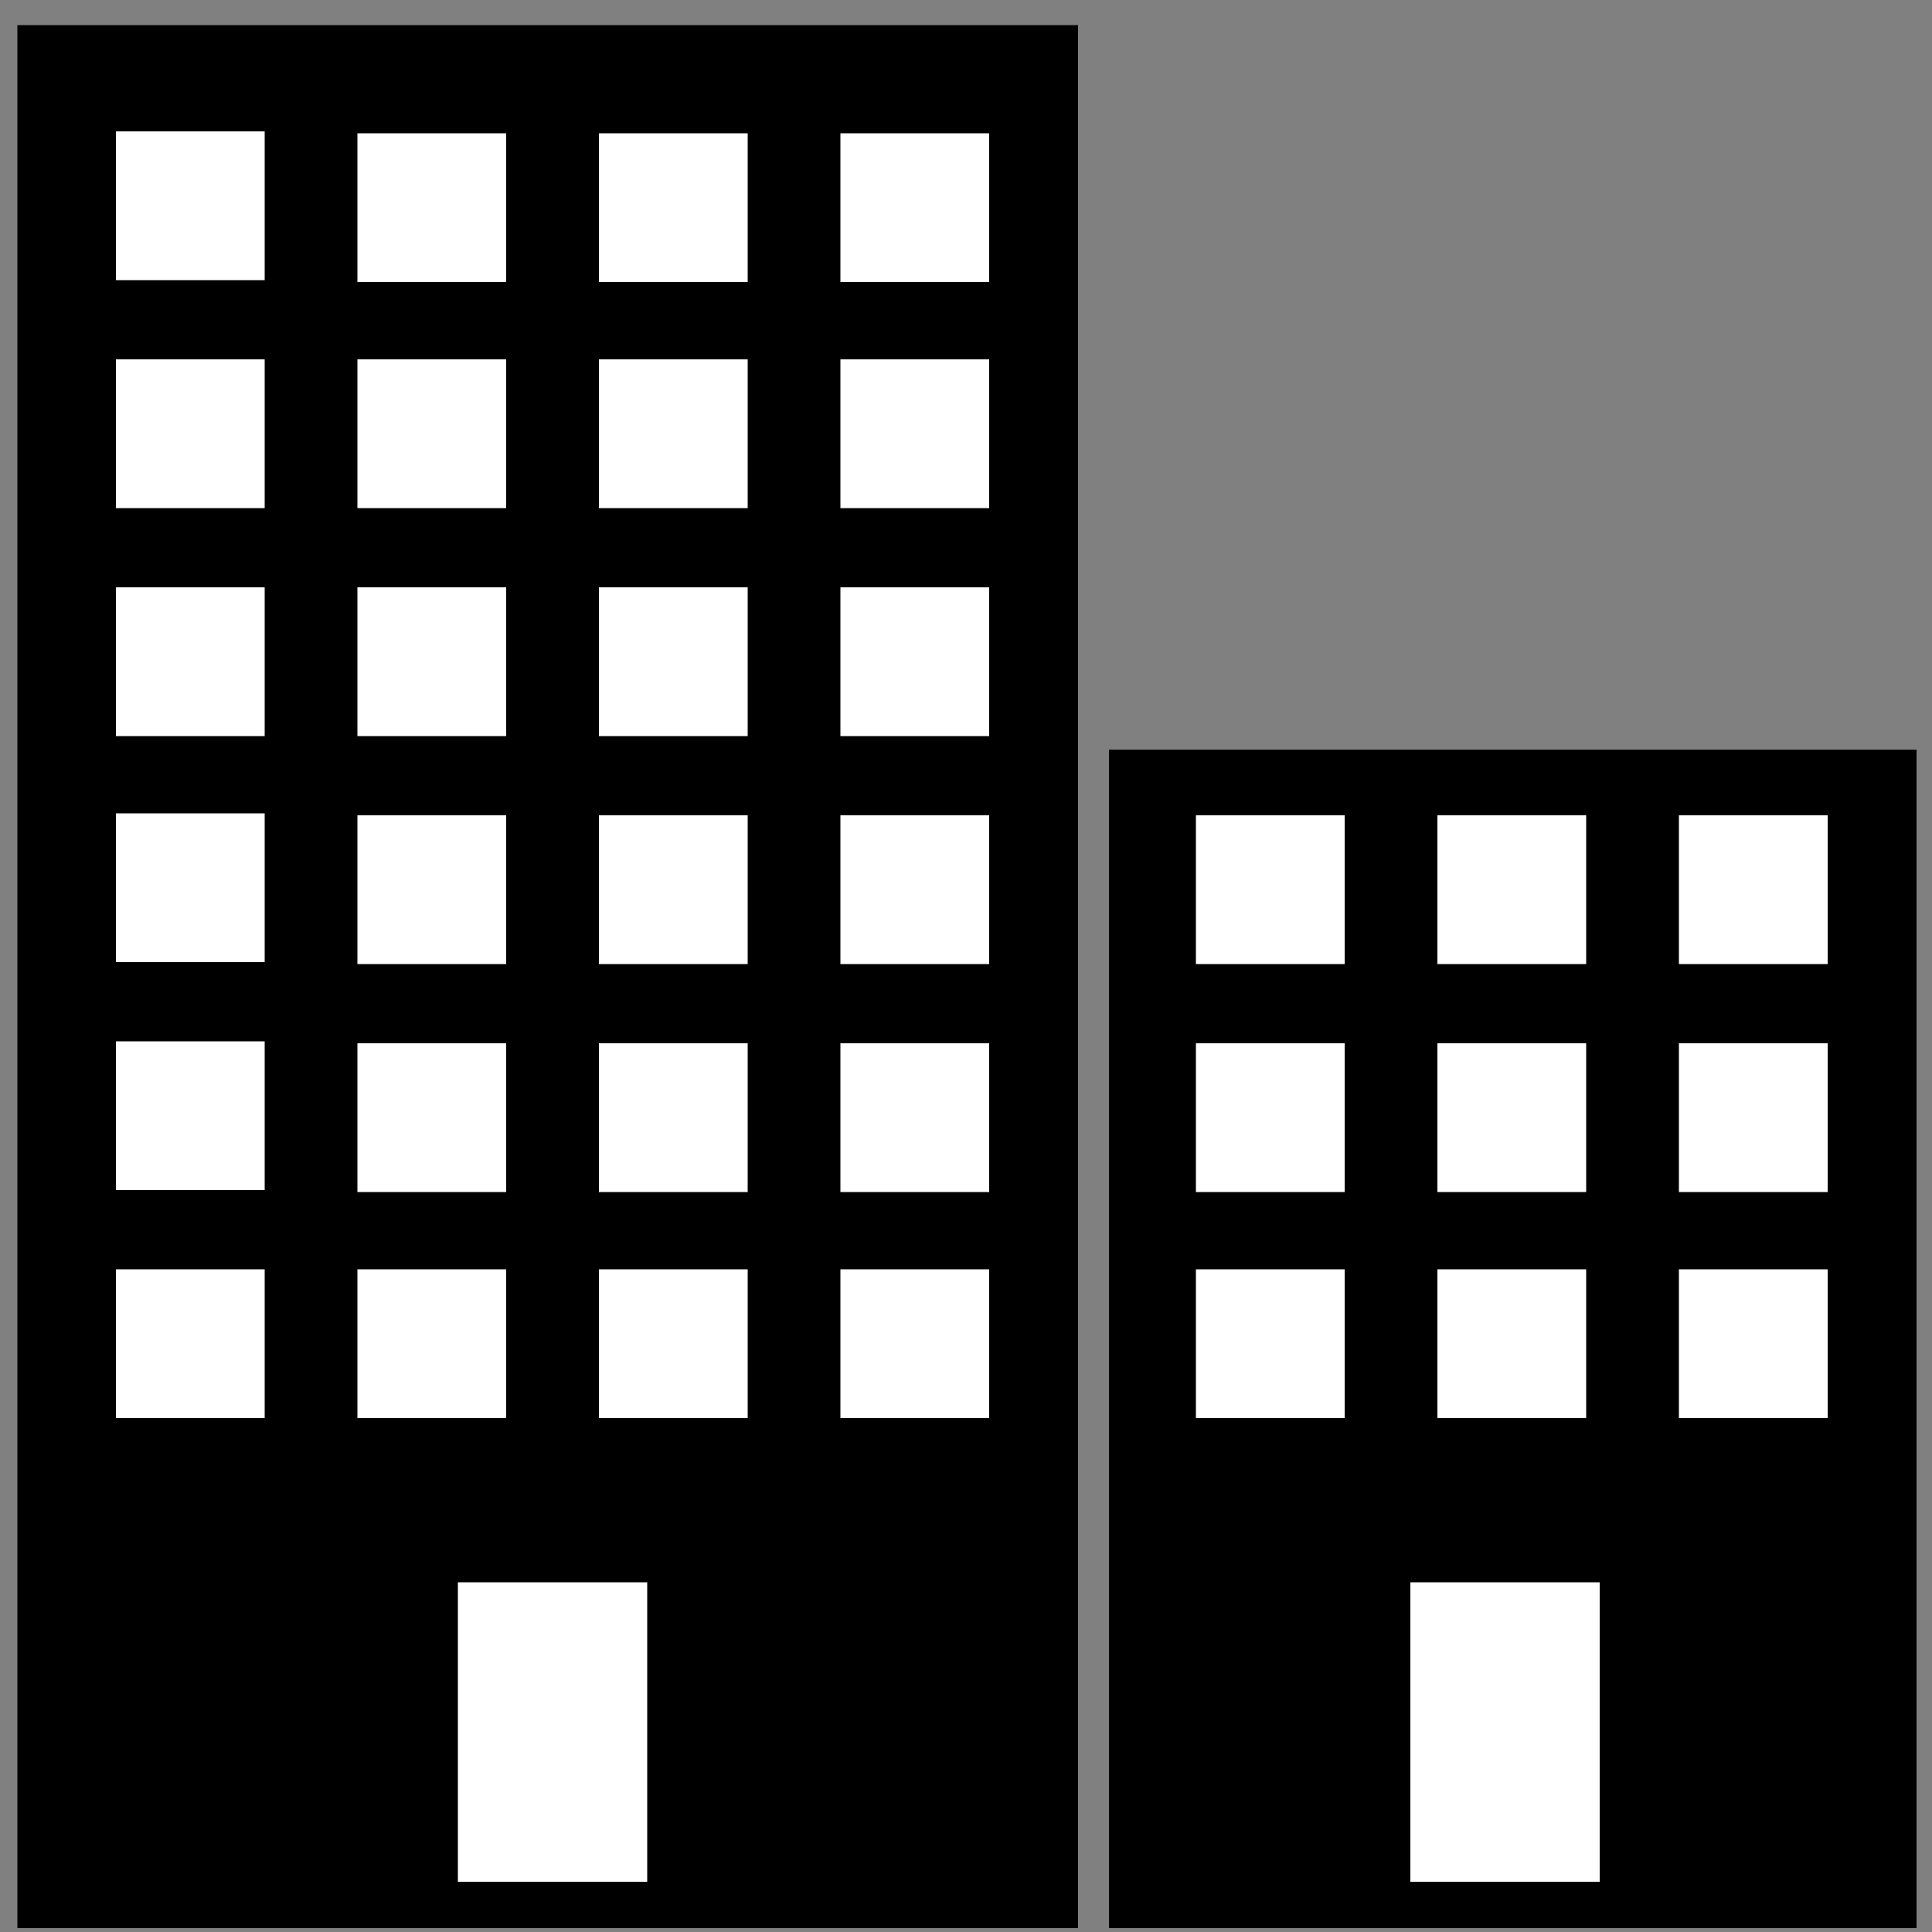
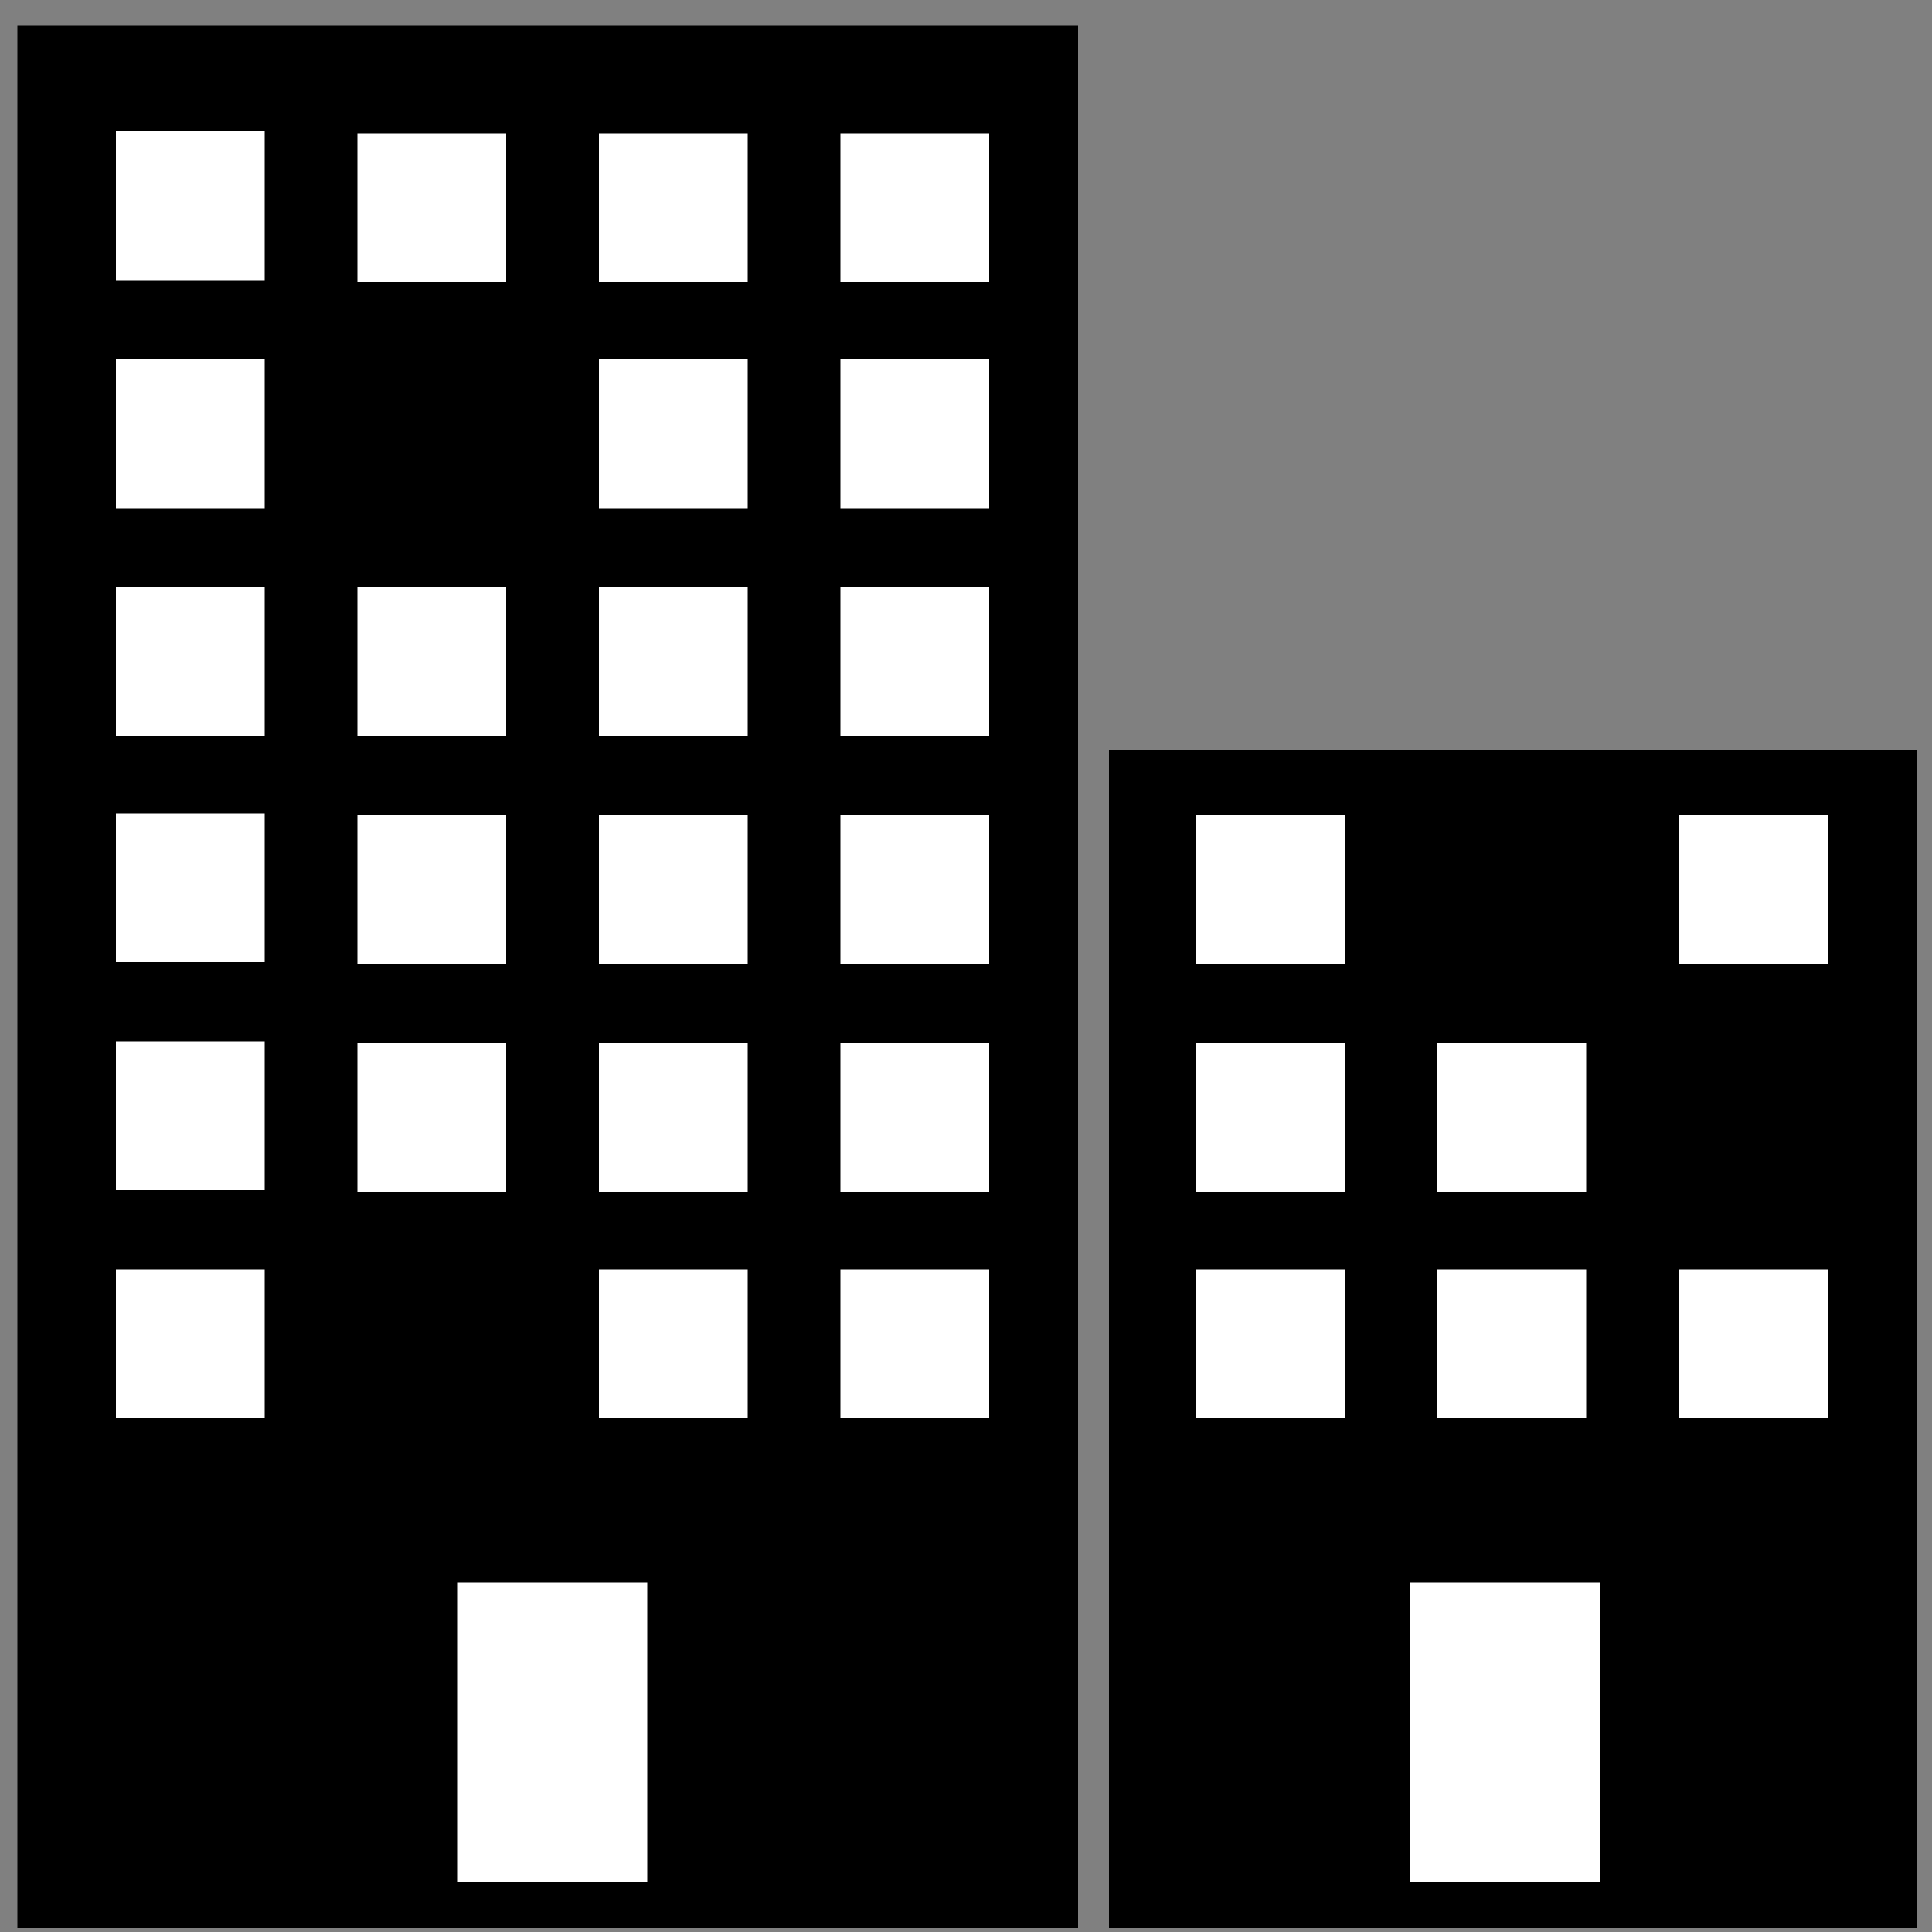
<svg xmlns="http://www.w3.org/2000/svg" xmlns:xlink="http://www.w3.org/1999/xlink" version="1.1" x="0px" y="0px" viewBox="0 0 100 100" style="enable-background:new 0 0 100 100;" xml:space="preserve">
  <rect x="0" y="0" width="100" height="100" fill="#808080" stroke="none" />
  <style type="text/css">
	.st0{display:none;}
	.st1{display:inline;}
	.st2{clip-path:url(#SVGID_2_);}
	.st3{display:inline;fill:#FFFFFF;}
	.st4{clip-path:url(#SVGID_4_);}
	.st5{fill:#FFFFFF;}
</style>
  <g id="Layer_1" class="st0">
    <g class="st1">
      <defs>
        <rect id="SVGID_1_" x="0.2" y="0.6" width="99.3" height="98.2" />
      </defs>
      <clipPath id="SVGID_2_">
        <use xlink:href="#SVGID_1_" style="overflow:visible;" />
      </clipPath>
-       <path class="st2" d="M15.8,50.1v46.5c0,1.2,1,2.2,2.2,2.2h63.6c1.2,0,2.2-1,2.2-2.2V50.1c0-0.6-0.2-1.2-0.7-1.6L51.5,16.7    c-0.9-0.9-2.3-0.9-3.2,0L16.5,48.5C16.1,48.9,15.8,49.5,15.8,50.1" />
+       <path class="st2" d="M15.8,50.1v46.5c0,1.2,1,2.2,2.2,2.2h63.6c1.2,0,2.2-1,2.2-2.2V50.1c0-0.6-0.2-1.2-0.7-1.6L51.5,16.7    c-0.9-0.9-2.3-0.9-3.2,0L16.5,48.5" />
      <path class="st2" d="M48.3,1.2L0.9,48.7c-0.9,0.9-0.9,2.3,0,3.2L4.1,55c0.9,0.9,2.3,0.9,3.2,0l41-41c0.9-0.9,2.3-0.9,3.2,0l41,41    c0.9,0.9,2.3,0.9,3.2,0l3.2-3.2c0.9-0.9,0.9-2.3,0-3.2L51.5,1.2C50.6,0.4,49.2,0.4,48.3,1.2" />
    </g>
    <rect x="41.8" y="70.5" class="st3" width="16.2" height="25.6" />
  </g>
  <g id="Layer_2" class="st0">
    <g class="st1">
      <defs>
        <rect id="SVGID_3_" x="0.1" y="32.4" width="99.5" height="66.6" />
      </defs>
      <clipPath id="SVGID_4_">
        <use xlink:href="#SVGID_3_" style="overflow:visible;" />
      </clipPath>
-       <path class="st4" d="M34.2,75.8c-4-1.2-7.9-2.8-7.9-2.8c-1.1,0.8-2,1.7-3,2.6c-0.1,0.1-0.2,0.2-0.3,0.4c-0.1,0.1-0.1,0.3-0.1,0.4    c0,0.3-0.1,0.7-0.2,1c0,0.2-0.1,0.3-0.2,0.4c-0.2,0.1-0.5,0-0.6-0.2c-0.1-0.2-0.1-0.5-0.1-0.7c0-0.3,0-0.5-0.1-0.7    c-0.2-0.5-0.9-0.6-1.4-0.7c-0.6-0.1-0.9,0-1.2,0.5c-0.3,0.5-0.5,2.9-1.4,2.6c-0.3-0.1-0.5-0.5-0.5-0.8c-0.1,0.1-0.2,0.3-0.4,0.3    c-0.2,0.1-0.4,0.1-0.5-0.1c-0.2-0.3-0.4-3.5-1.1-1.4c-0.2,0.7-0.6,1.5-0.6,2.2c0,2.2-0.1,4.4-0.2,6.6c-0.1,2.3,0,4.8,1.2,6.8    c0.5,0.8,1.2,1.6,1.9,2.2c0.7,0.6,1.6,1.1,2,2c0,0.1,0.1,0.2,0,0.3c0,0-0.1,0.1-0.2,0.1c-1.2,0.3-2.4,0.4-3.6,0.3    C14.8,97,14.4,97,14.4,97c0.2,0,0.9,1,1,1.2c0.3,0.7-0.2,0.7-0.9,0.8c-0.5,0.1-2.4-0.1-3.3-0.3c-0.7-0.2-1.6-0.7-1.8-1.4    c-0.1-0.4,0.1-0.9-0.1-1.3c-0.1-0.3-0.4-0.5-0.6-0.8c-0.3-0.4-0.2-1-0.1-1.6c0.4-2.7,0-5.5-0.4-8.2c-0.2-1.4-0.4-2.7-0.7-4.1    C7.2,80,6.7,78.5,6.9,77c0.4-2.4,2.4-4.1,2.2-6.7C9,68.7,8,67.4,7.4,66c-0.7-1.5-1.5-3-2-4.6c-1.4-4-2.2-8.4-2-12.6    C3.2,53,3,57.1,2.8,61.2c-0.1,1.9-0.3,3.8-0.1,5.8c0.2,1.9,1,3.9,1,5.8C4.1,74.5,4.3,76.2,4,78c-0.2,1.6-1,3-1,4.7    c-0.8-2.5-1.8-5-2.5-7.6c-0.3-1.4-0.5-2.9-0.5-4.4c0.1-1.5,0.6-2.8,0.8-4.2c0.2-1,0.2-14.5,0.7-18.5c0.2-1.7,0.5-3.5,1.4-5.1    C4,41.4,5.8,40.5,7.5,40c1.6-0.5,3.4-0.5,5.1-0.6c4.2-0.1,8.4,0.2,12.5,0.8c4,0.6,7.9,1.4,12,1.8c4.2,0.4,8.1,1.3,12.3,1    c2.5-0.1,4.9-0.6,7.3-1.1c2.3-0.5,4.7-0.4,7-0.3c4.7,0.1,9.5,0.4,14.2-0.9c1.2-0.3,0.4-1.9,0.3-2.7c-0.1-1,0.3-1.5,1.3-0.9    c0.8,0.5,1.7,1.5,2.6,1.8c0.3-0.6,0-1.2,0.5-1.8c0.5-0.5,1.1-0.9,1.7-1.2c1.5-0.9,2.2-2.2,3.4-3.5c0.3,0.2,0.3,0.4,0.2,0.7    c0,0.4-0.7,3.7-1.1,3.7c0.6,0,1.1-0.3,1.6-0.7c0.3-0.3,3.3-2.7,3.1-3.1c0.3,0.7-0.6,2.4-1,3c-0.4,0.9-1.5,1.8-1.8,2.6    c-0.3,0.8,0.8,0.9,1.3,1.5c0.6,0.6,1.3,1.3,1.9,2c0.5,0.5,0.9,1,1.2,1.6c0.3,0.6,0.3,1.2,0.5,1.8c0.4,1.5,2,2.9,3,4.2    c0.6,0.8,1.3,1.6,2.1,2.1c0.3,0.2,0.8,0.4,0.9,0.8c0.1,0.3,0,0.6-0.1,0.9c-0.7,1.4-2.4,2-3.9,2.3c-0.4,0.1-0.7,0.1-1.1,0    c-0.3-0.1-0.6-0.3-0.8-0.4c-1.1-0.4-2.7,0.4-3.8,0.6c-1.5,0.1-3,0.1-4.5,0.3c-1.1,0.2-2.2,0.6-3.2,1.1c-0.8,0.3-1.6,0.6-2.3,1.1    c-4.4,2.8-3.7,8.7-6.3,12.7c-0.7,1.2-1.8,2.1-2.9,3c-1.7,1.4-4,3.4-6.3,2.9c-0.2,0-1.9,7.5-2.1,8.1c-0.7,2.8-1,5.4-0.4,8.3    c0.1,0.7,0.4,1.4,0.9,1.7c0.3,0.2,0.7,0.3,0.9,0.6c0.1,0.1,0.1,0.3,0.2,0.5c0.3,0.8,1.1,0.9,1.4,1.6c0.2,0.5-1.1,1-2.7,0.9    c-0.9-0.1-3.2,0.1-2.8-1.4c0.1-0.4,0.3-0.8,0-1.1c-0.2-0.2-0.5-0.3-0.7-0.4c-0.6-0.4-0.7-1.2-0.6-1.9c0.1-2,0.2-4.1,0.1-6.1    c-0.1-0.9-0.2-1.8-0.3-2.6c-0.1-0.3-0.6-1.7-0.5-2c-0.8,1.4-1.7,3-2.2,4.5c-0.4,1.4-0.4,2.8-0.4,4.3c0,0.5,0,1,0.3,1.3    c0.1,0.2,0.4,0.4,0.5,0.6c0.1,0.2,0.2,0.5,0.3,0.7c0.3,0.6,1.6,1.6,1.2,2.2c-0.3,0.4-1.1,0.3-1.6,0.3c-1.2-0.1-2.4-0.3-3.6-0.7    c-0.1,0-0.2-0.1-0.3-0.1c-0.4-0.4,0.1-1.3-0.1-1.8c-0.2-0.3-0.4-0.6-0.5-1c-0.2-0.6,0.1-1.2,0.3-1.8c0.5-1.2,0.8-2.4,1-3.7    c0.5-2.8,0.3-5.6,0.5-8.4c0.1-2,0.6-3.9,0.6-5.8c0,0-6.6-0.3-10,0.6C40.5,75.5,38.2,77,34.2,75.8" />
    </g>
  </g>
  <g id="Layer_3">
    <rect x="57.4" y="38.8" width="41.8" height="61" />
    <rect x="73" y="81.9" class="st5" width="9.8" height="15.5" />
    <rect x="61.9" y="42.2" class="st5" width="7.7" height="7.7" />
-     <rect x="74.4" y="42.2" class="st5" width="7.7" height="7.7" />
    <rect x="86.9" y="42.2" class="st5" width="7.7" height="7.7" />
    <rect x="61.9" y="54" class="st5" width="7.7" height="7.7" />
    <rect x="74.4" y="54" class="st5" width="7.7" height="7.7" />
-     <rect x="86.9" y="54" class="st5" width="7.7" height="7.7" />
    <rect x="61.9" y="65.7" class="st5" width="7.7" height="7.7" />
    <rect x="74.4" y="65.7" class="st5" width="7.7" height="7.7" />
    <rect x="86.9" y="65.7" class="st5" width="7.7" height="7.7" />
    <rect x="0.9" y="1.3" width="54.9" height="98.5" />
    <rect x="23.7" y="81.9" class="st5" width="9.8" height="15.5" />
    <rect x="6" y="6.8" class="st5" width="7.7" height="7.7" />
    <rect x="18.5" y="6.9" class="st5" width="7.7" height="7.7" />
    <rect x="31" y="6.9" class="st5" width="7.7" height="7.7" />
    <rect x="43.5" y="6.9" class="st5" width="7.7" height="7.7" />
    <rect x="6" y="18.6" class="st5" width="7.7" height="7.7" />
-     <rect x="18.5" y="18.6" class="st5" width="7.7" height="7.7" />
    <rect x="31" y="18.6" class="st5" width="7.7" height="7.7" />
    <rect x="43.5" y="18.6" class="st5" width="7.7" height="7.7" />
    <rect x="6" y="30.4" class="st5" width="7.7" height="7.7" />
    <rect x="18.5" y="30.4" class="st5" width="7.7" height="7.7" />
    <rect x="31" y="30.4" class="st5" width="7.7" height="7.7" />
    <rect x="43.5" y="30.4" class="st5" width="7.7" height="7.7" />
    <rect x="6" y="42.1" class="st5" width="7.7" height="7.7" />
    <rect x="18.5" y="42.2" class="st5" width="7.7" height="7.7" />
    <rect x="31" y="42.2" class="st5" width="7.7" height="7.7" />
    <rect x="43.5" y="42.2" class="st5" width="7.7" height="7.7" />
    <rect x="6" y="53.9" class="st5" width="7.7" height="7.7" />
    <rect x="18.5" y="54" class="st5" width="7.7" height="7.7" />
    <rect x="31" y="54" class="st5" width="7.7" height="7.7" />
    <rect x="43.5" y="54" class="st5" width="7.7" height="7.7" />
    <rect x="6" y="65.7" class="st5" width="7.7" height="7.7" />
-     <rect x="18.5" y="65.7" class="st5" width="7.7" height="7.7" />
    <rect x="31" y="65.7" class="st5" width="7.7" height="7.7" />
    <rect x="43.5" y="65.7" class="st5" width="7.7" height="7.7" />
  </g>
</svg>